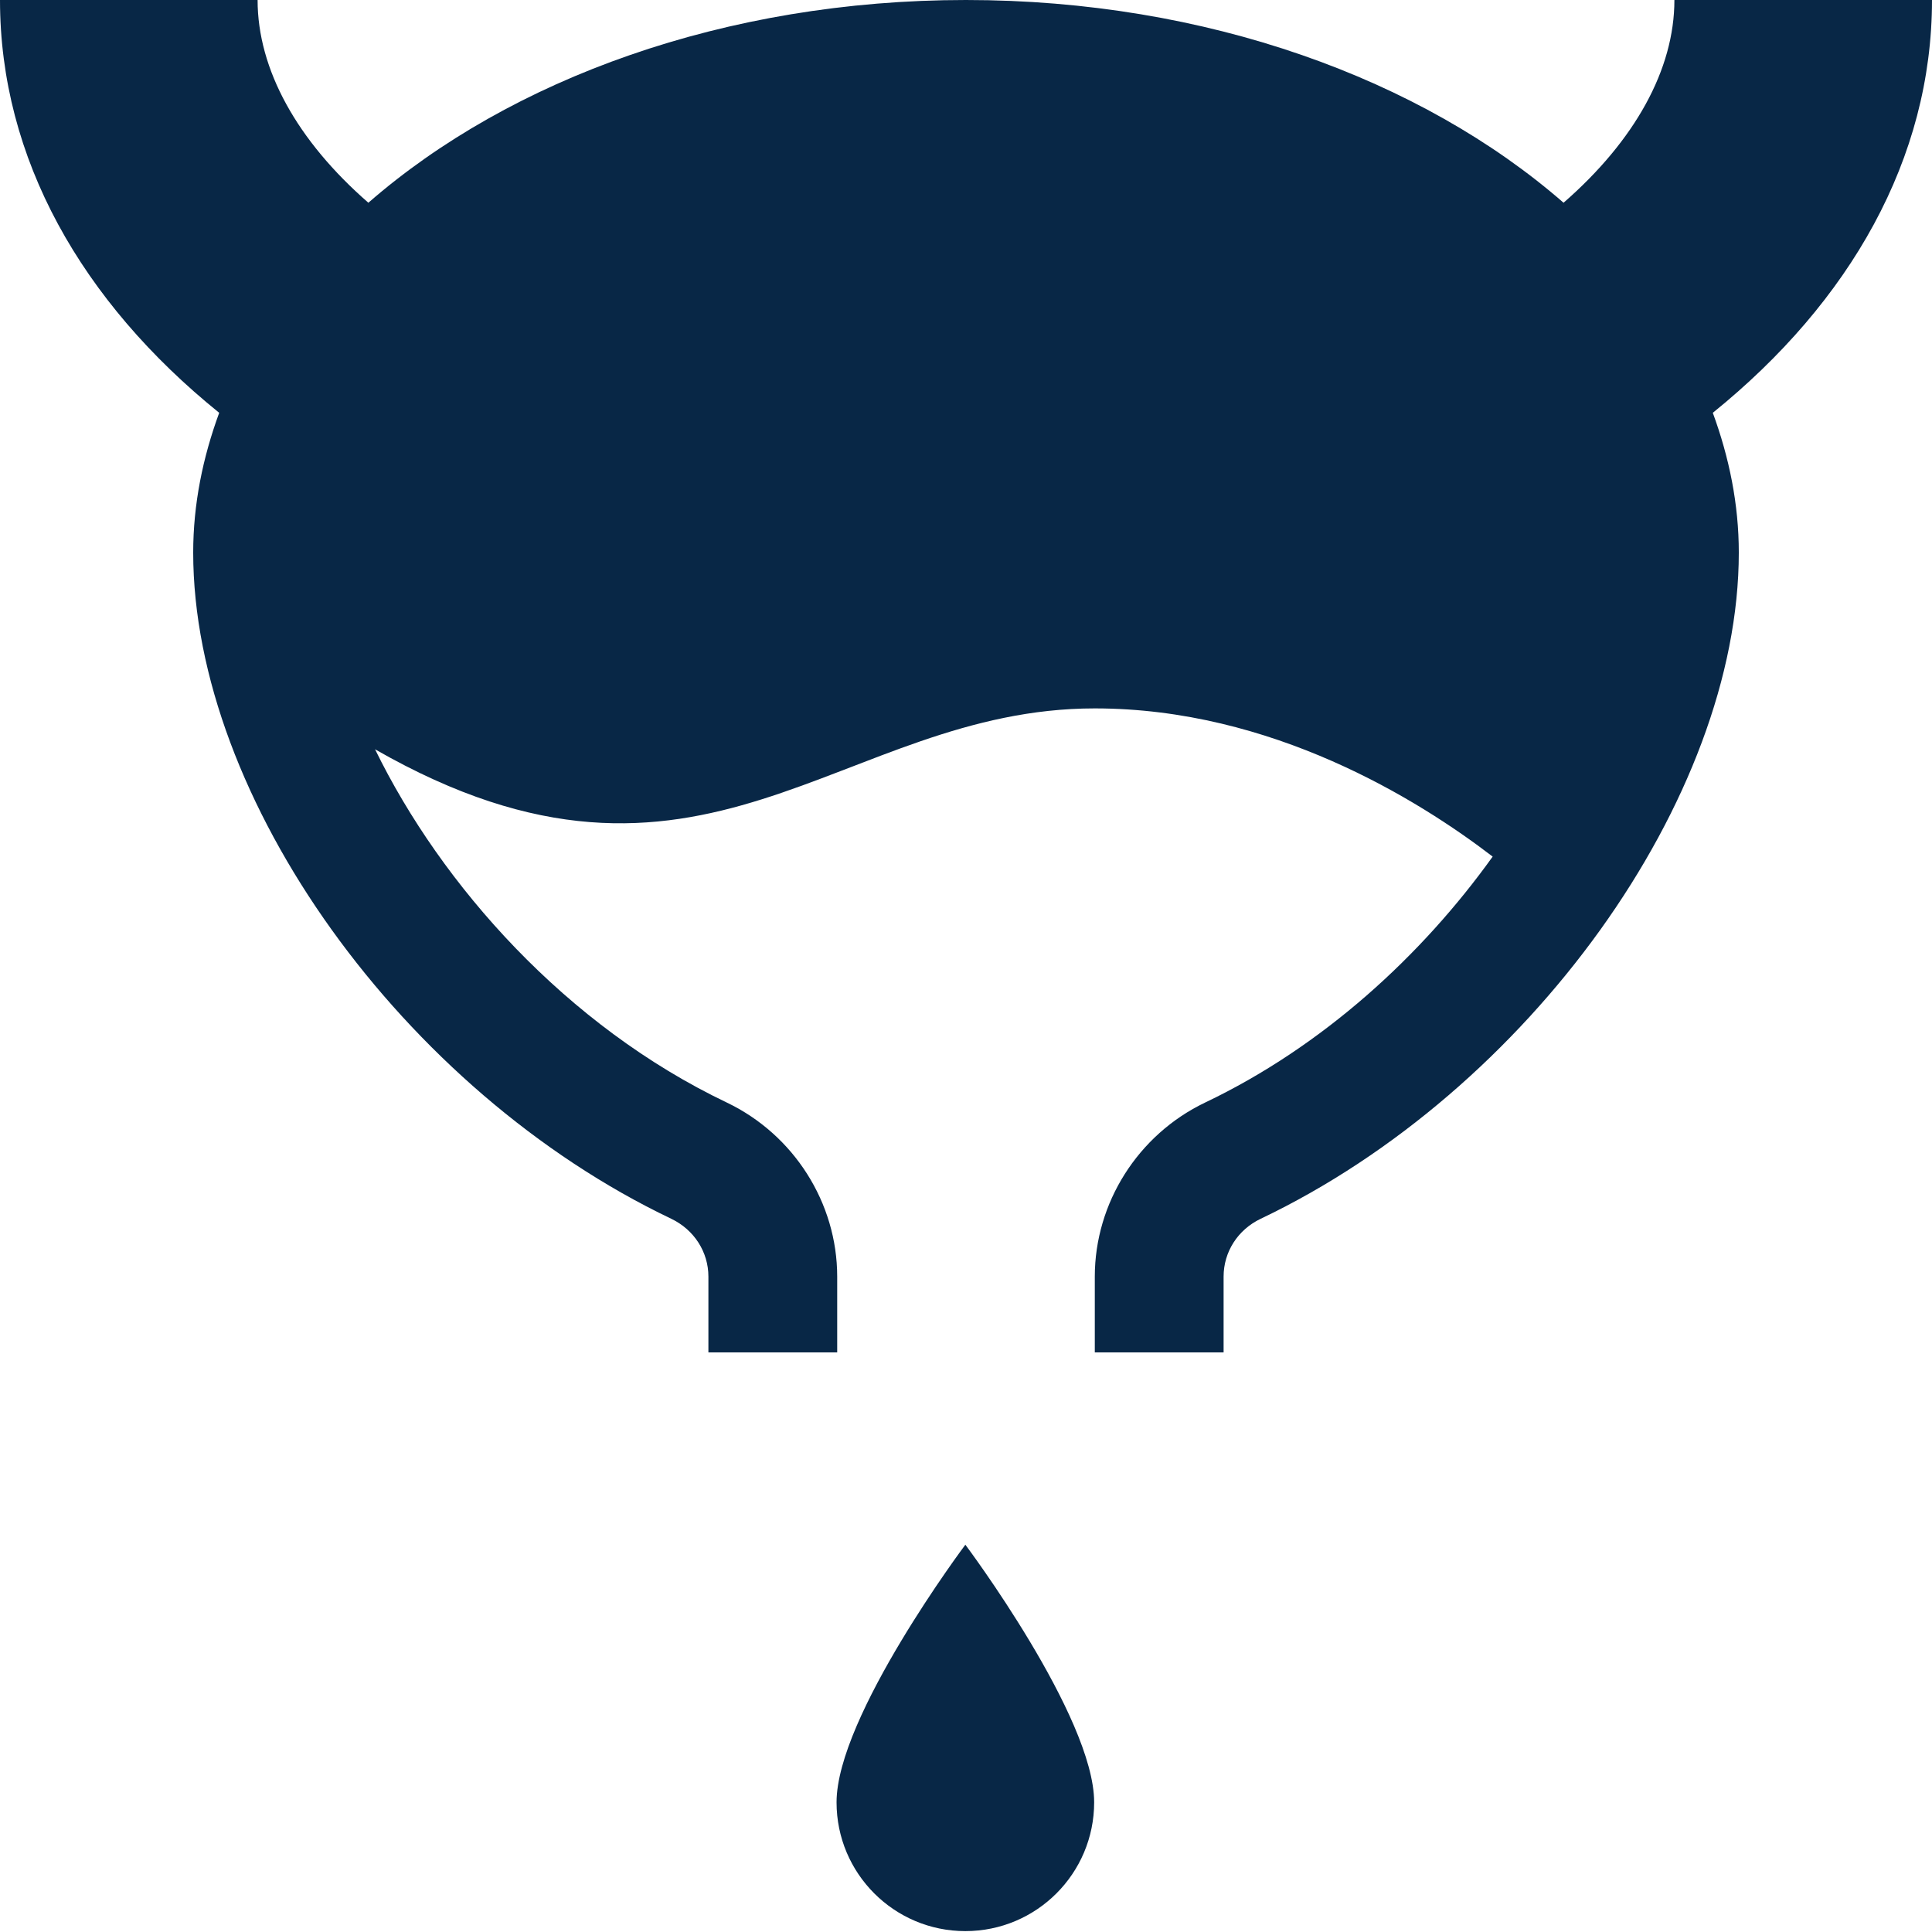
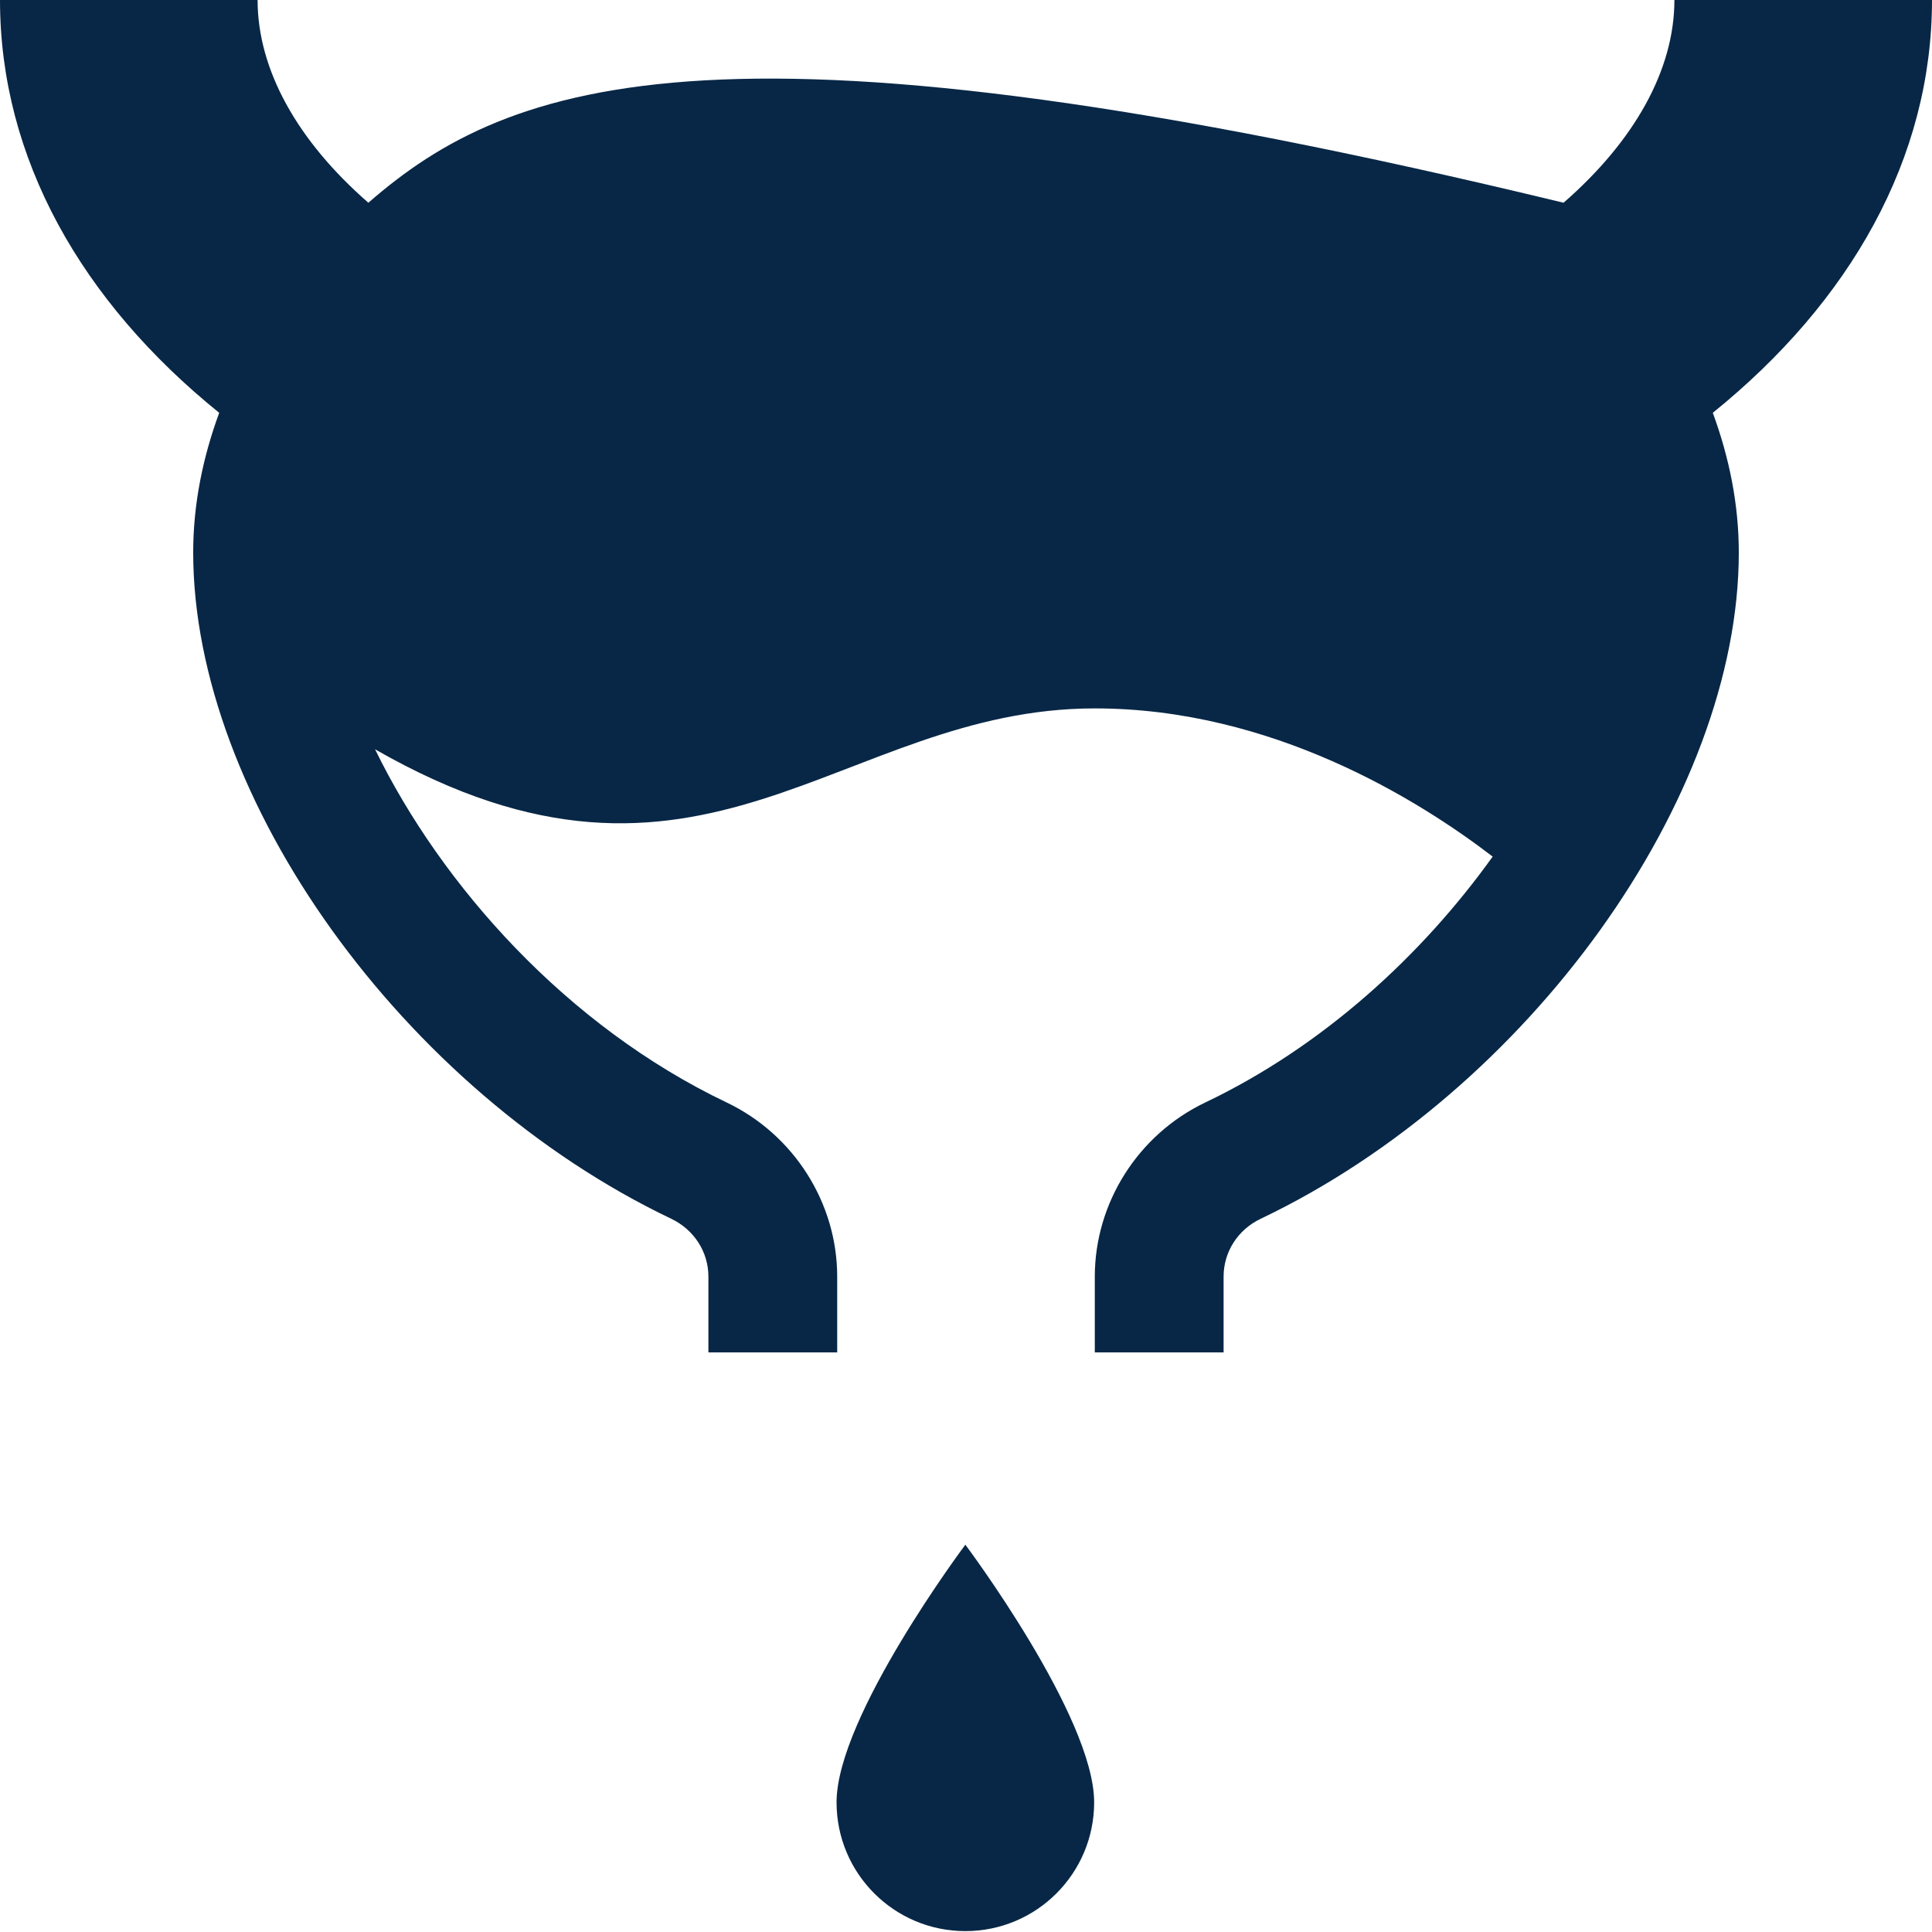
<svg xmlns="http://www.w3.org/2000/svg" width="48" height="48" viewBox="0 0 48 48" fill="none">
-   <path d="M38.846 5.037C35.322 1.965 29.976 0 23.998 0C18.021 0 12.675 1.965 9.152 5.037C7.381 3.494 6.4 1.725 6.4 0H0C0 3.936 2.03 7.498 5.446 10.256C5.038 11.368 4.8 12.526 4.8 13.728C4.8 19.83 10.018 27.102 16.677 30.28C17.245 30.552 17.6 31.104 17.6 31.717V33.6H20.8V31.717C20.8 29.885 19.723 28.189 18.056 27.392C14.077 25.493 10.971 22.002 9.318 18.616C17.454 23.28 20.858 17.6 27.2 17.6C31.595 17.6 35.235 19.864 37.085 21.282C35.331 23.73 32.874 25.994 29.942 27.392C28.275 28.189 27.2 29.886 27.2 31.717V33.6H30.4V31.717C30.4 31.102 30.754 30.55 31.322 30.28C37.982 27.104 43.2 19.832 43.2 13.728C43.2 12.526 42.962 11.368 42.554 10.256C45.968 7.498 48 3.936 48 0H41.6C41.6 1.725 40.618 3.493 38.846 5.037ZM20.784 44.778C20.784 46.546 22.216 47.978 23.984 47.978C25.752 47.978 27.184 46.546 27.184 44.778C27.184 42.645 23.984 38.378 23.984 38.378C23.984 38.378 20.784 42.645 20.784 44.778Z" fill="#082746" />
+   <path d="M38.846 5.037C18.021 0 12.675 1.965 9.152 5.037C7.381 3.494 6.4 1.725 6.4 0H0C0 3.936 2.03 7.498 5.446 10.256C5.038 11.368 4.8 12.526 4.8 13.728C4.8 19.83 10.018 27.102 16.677 30.28C17.245 30.552 17.6 31.104 17.6 31.717V33.6H20.8V31.717C20.8 29.885 19.723 28.189 18.056 27.392C14.077 25.493 10.971 22.002 9.318 18.616C17.454 23.28 20.858 17.6 27.2 17.6C31.595 17.6 35.235 19.864 37.085 21.282C35.331 23.73 32.874 25.994 29.942 27.392C28.275 28.189 27.2 29.886 27.2 31.717V33.6H30.4V31.717C30.4 31.102 30.754 30.55 31.322 30.28C37.982 27.104 43.2 19.832 43.2 13.728C43.2 12.526 42.962 11.368 42.554 10.256C45.968 7.498 48 3.936 48 0H41.6C41.6 1.725 40.618 3.493 38.846 5.037ZM20.784 44.778C20.784 46.546 22.216 47.978 23.984 47.978C25.752 47.978 27.184 46.546 27.184 44.778C27.184 42.645 23.984 38.378 23.984 38.378C23.984 38.378 20.784 42.645 20.784 44.778Z" fill="#082746" />
</svg>